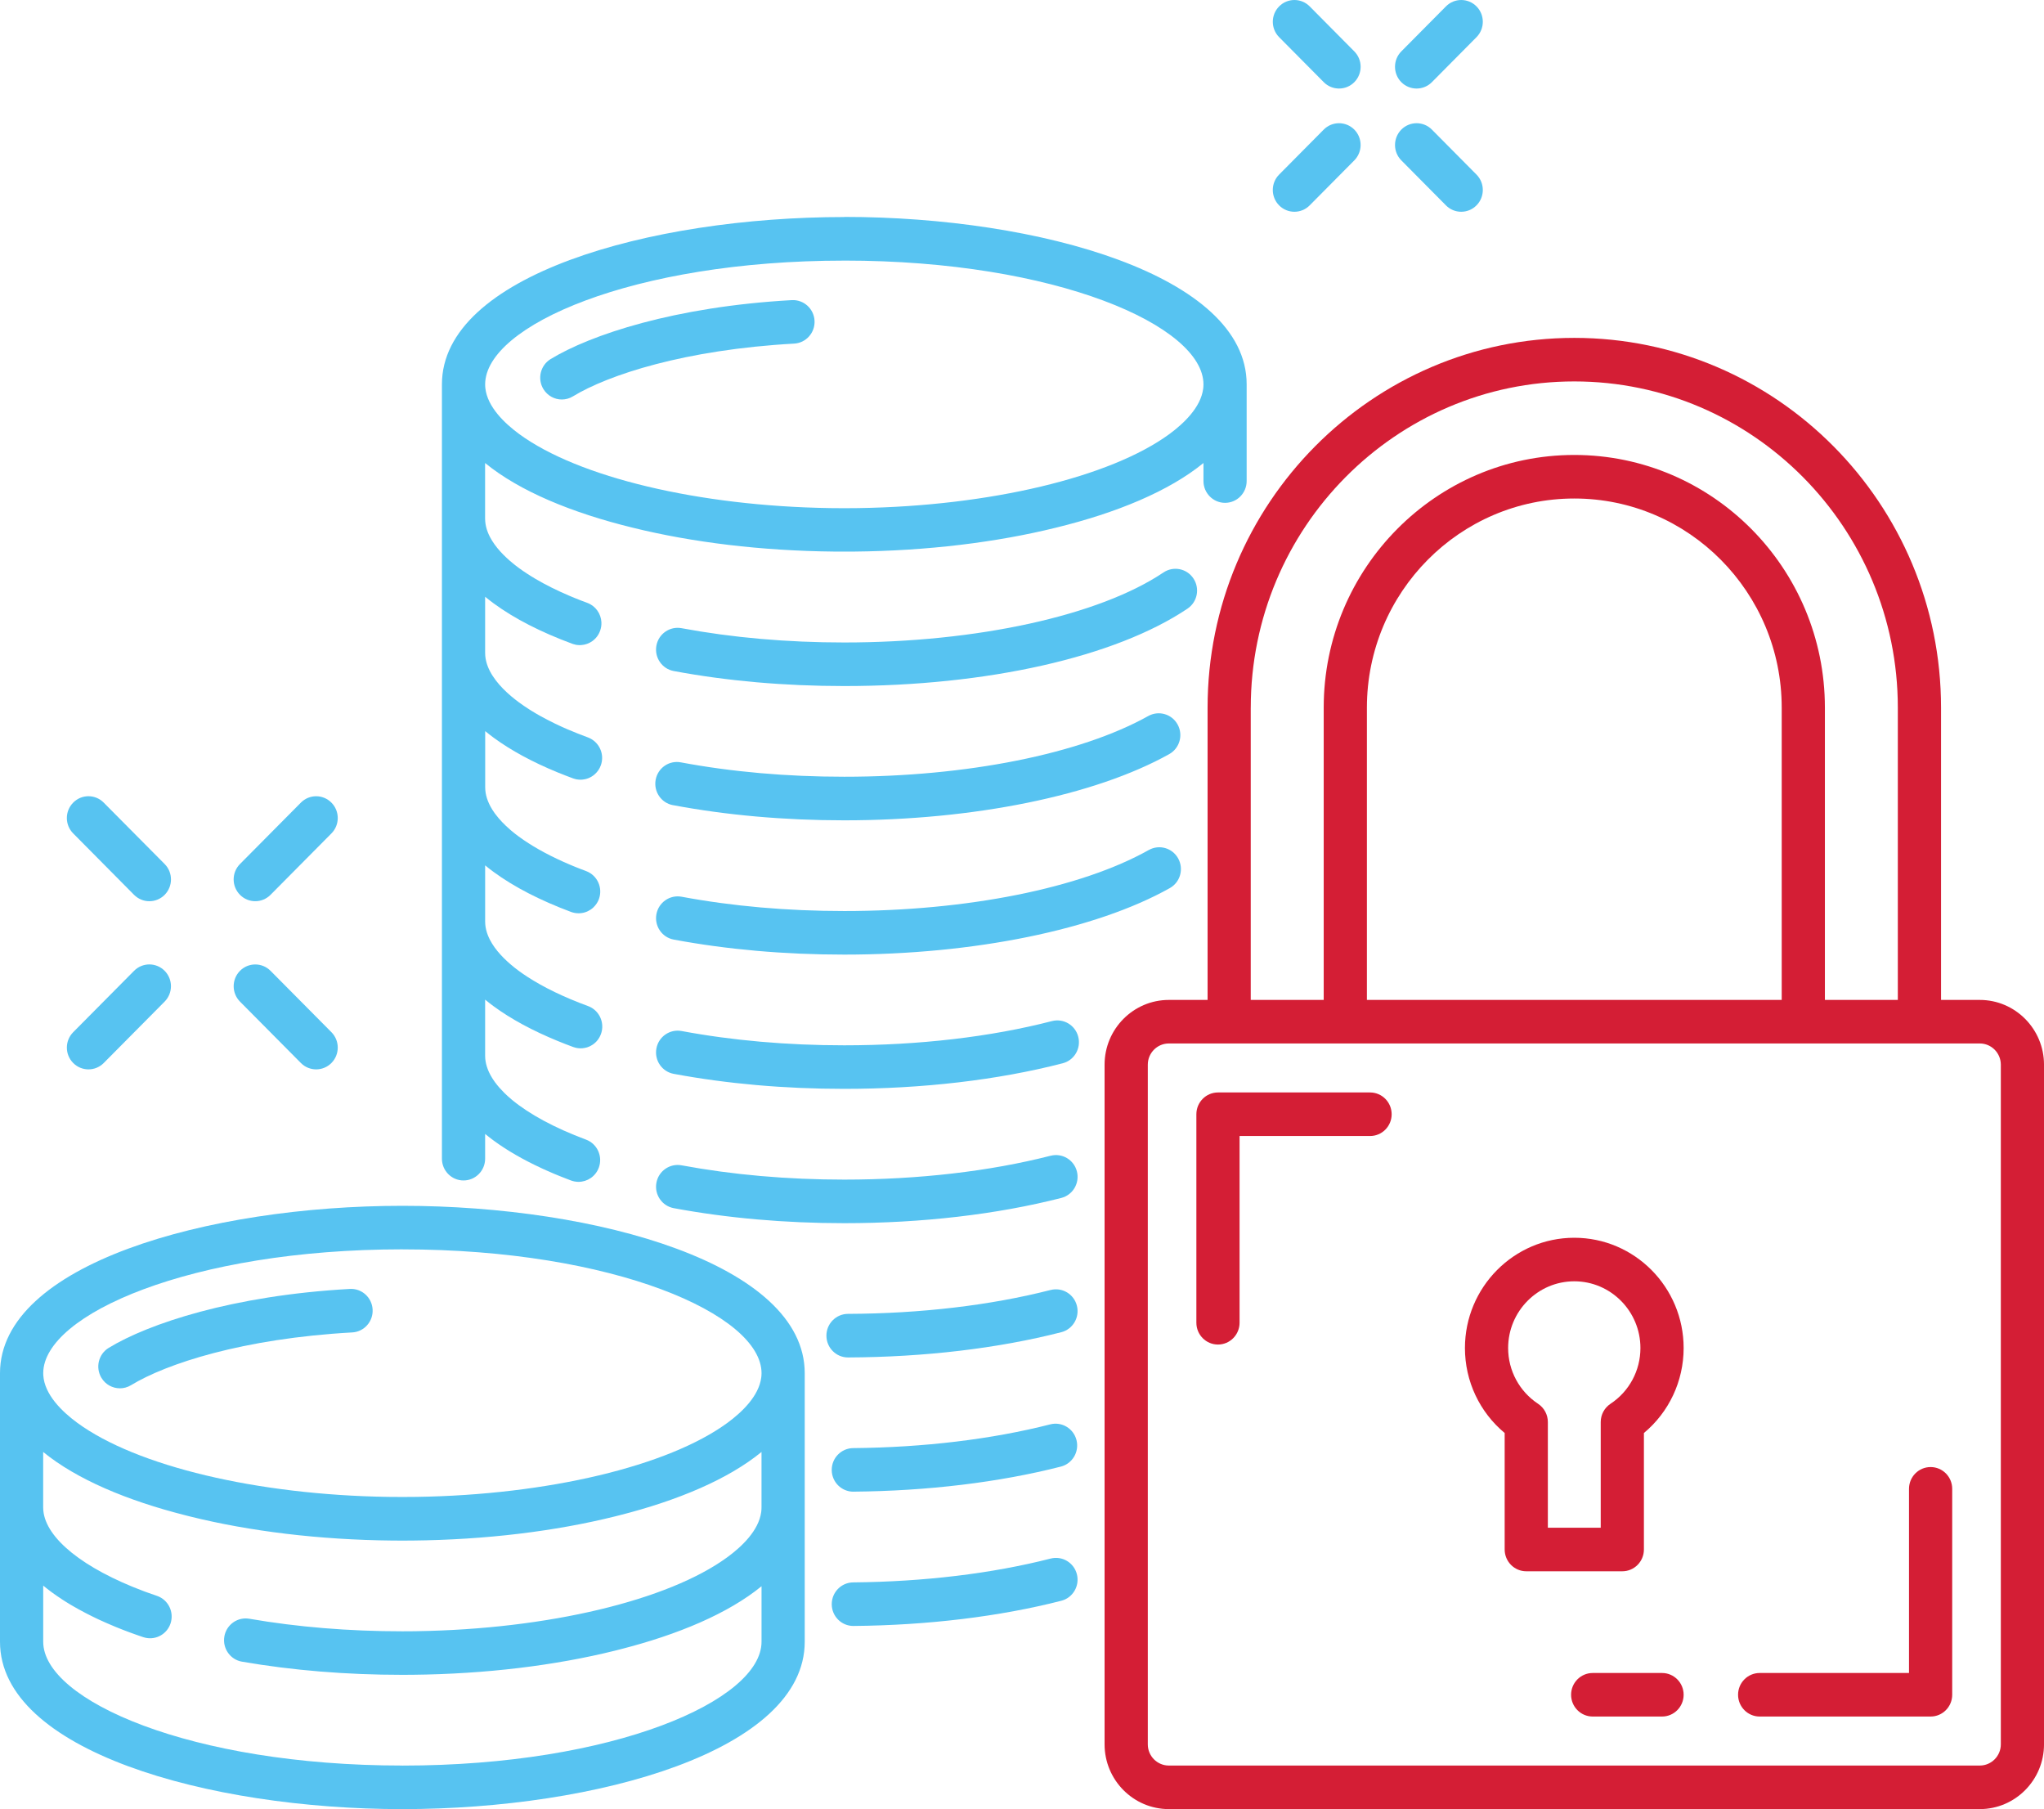
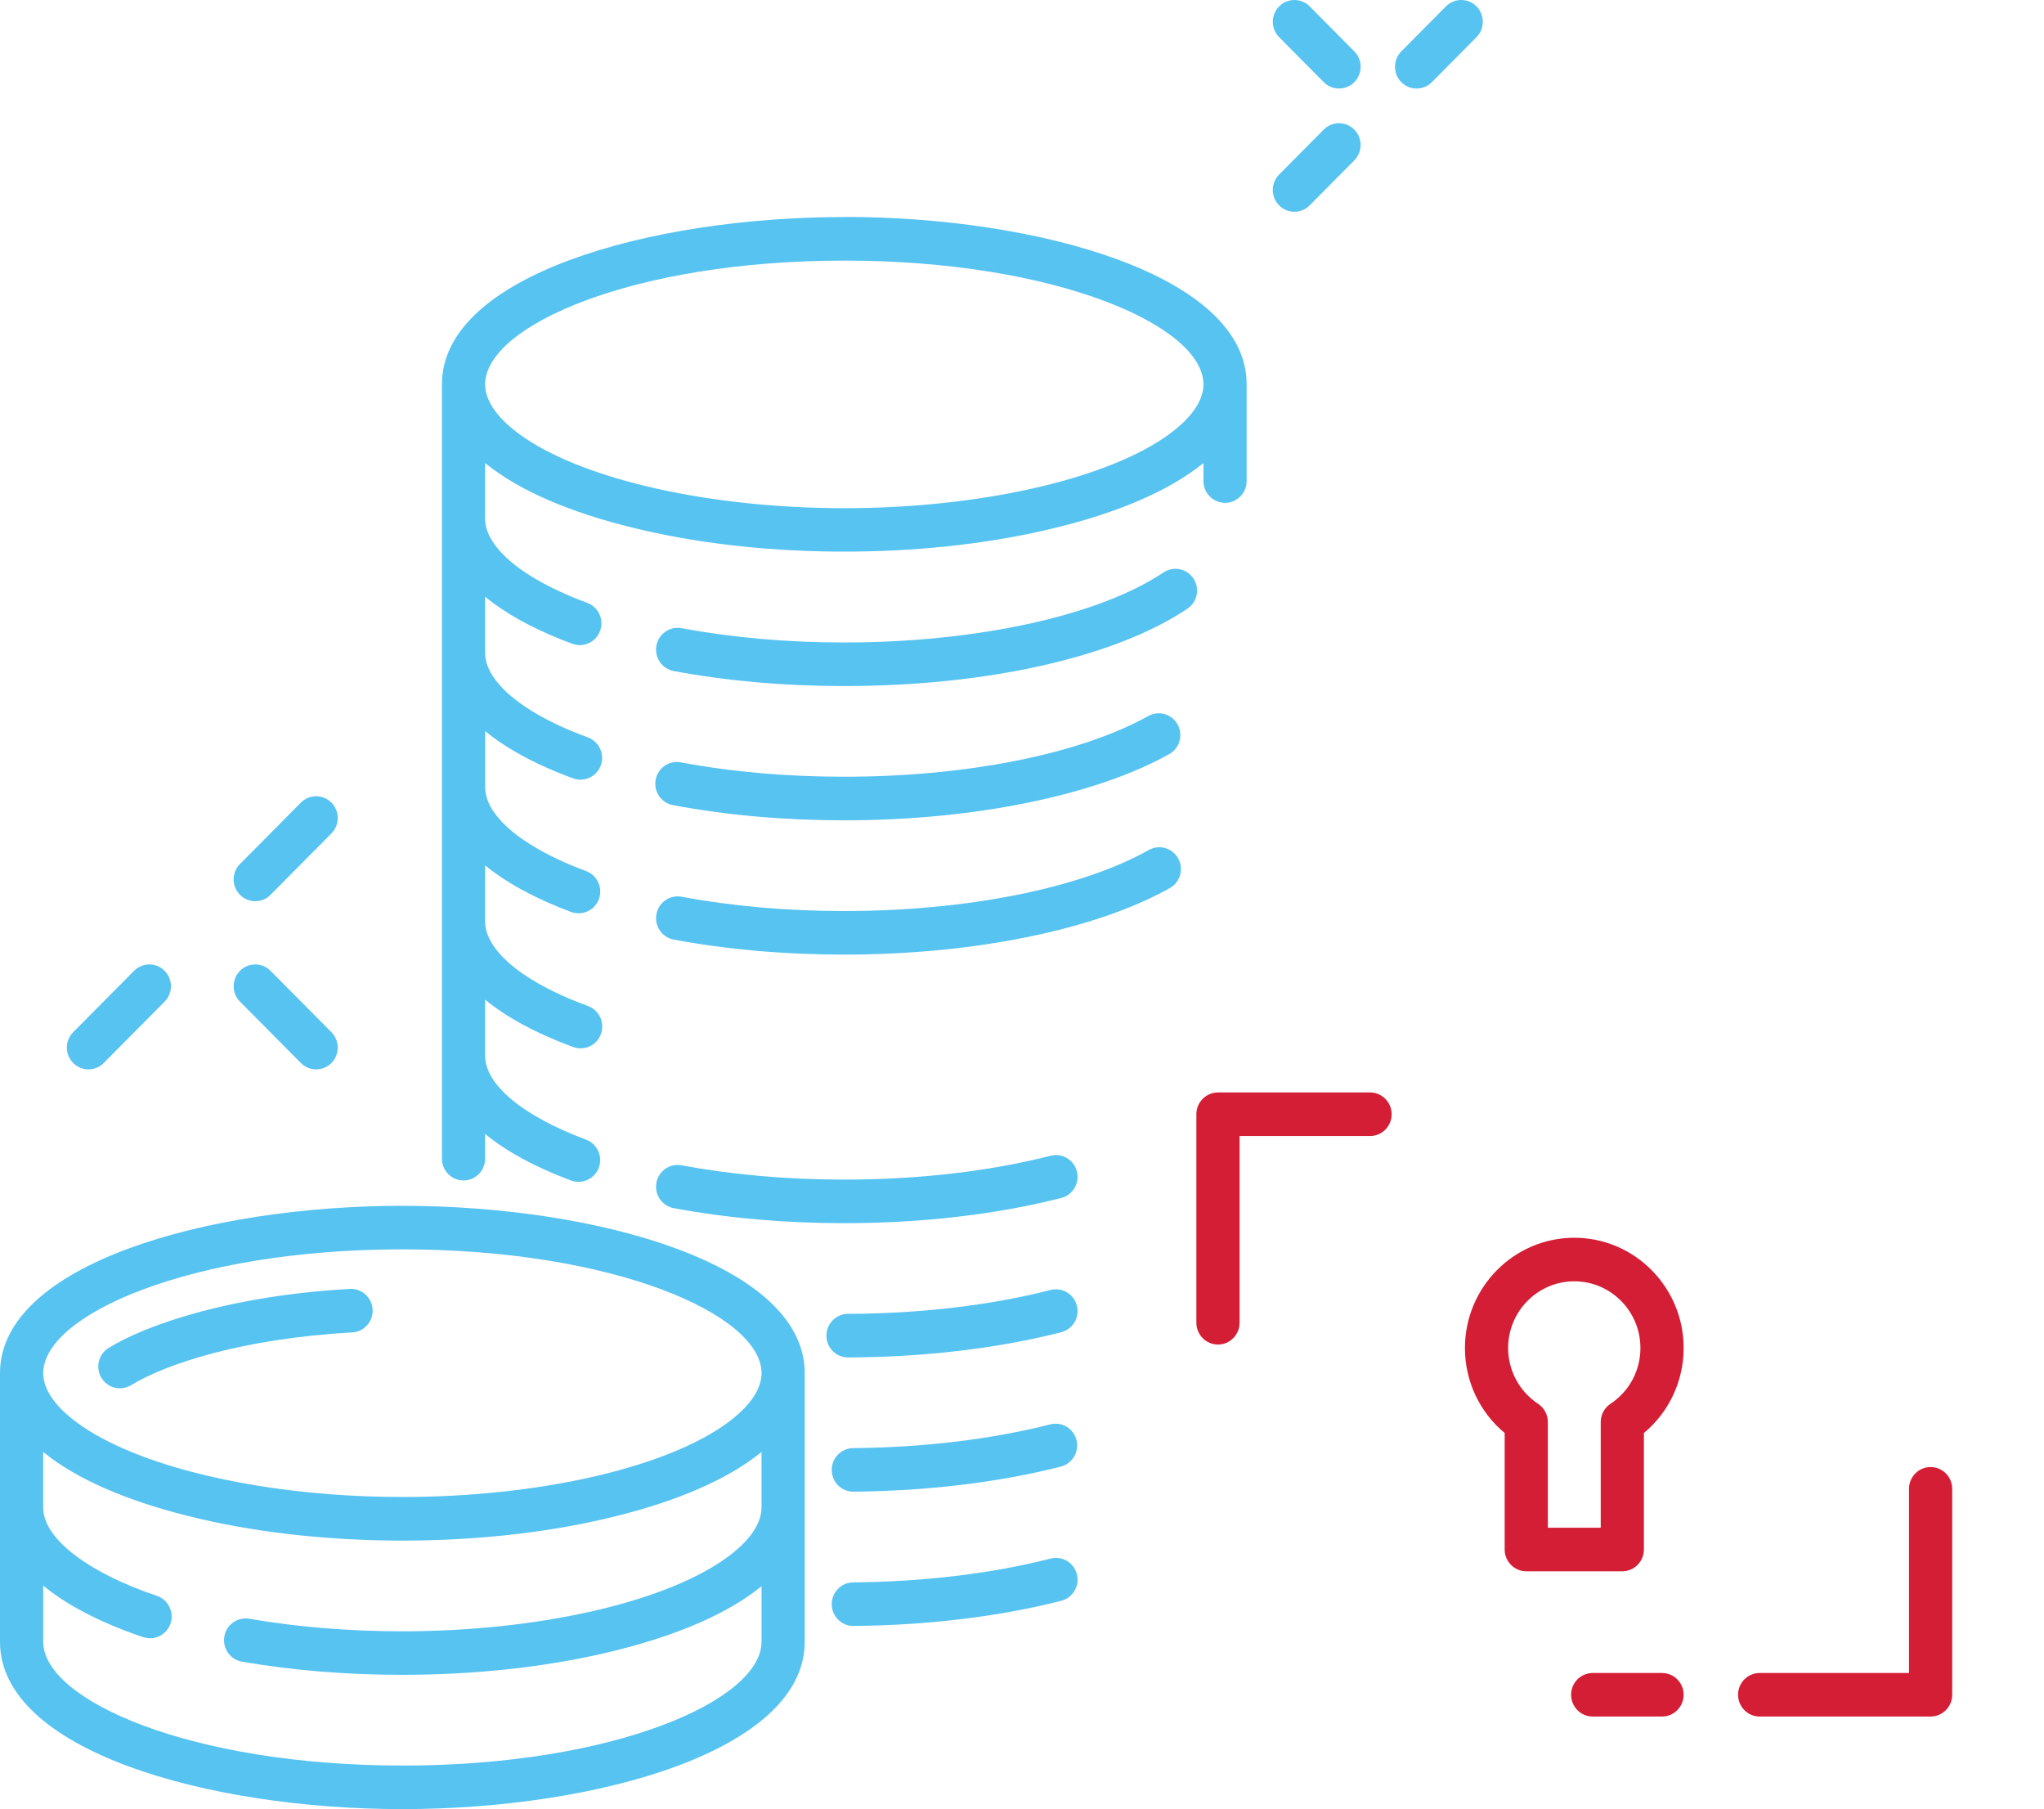
<svg xmlns="http://www.w3.org/2000/svg" width="165" height="146" viewBox="0 0 165 146" fill="none">
  <g clip-path="url(#clip0_2735_12692)">
    <path d="M68.155 17.516C52.407 17.516 35.674 22.25 35.674 31.022V93.509C35.674 94.479 36.455 95.267 37.417 95.267C38.38 95.267 39.162 94.479 39.162 93.509V91.513C39.378 91.69 39.605 91.867 39.848 92.046C40.928 92.839 42.209 93.579 43.67 94.257C43.7 94.272 43.731 94.286 43.762 94.301C43.897 94.363 44.034 94.424 44.173 94.486C44.307 94.546 44.443 94.604 44.581 94.663C44.636 94.687 44.69 94.71 44.745 94.734C44.88 94.791 45.018 94.847 45.155 94.902C45.169 94.907 45.181 94.913 45.194 94.918C45.49 95.037 45.79 95.156 46.098 95.271C46.196 95.307 46.296 95.333 46.395 95.351C46.395 95.351 46.398 95.351 46.399 95.351C46.417 95.355 46.434 95.356 46.453 95.359C46.535 95.371 46.619 95.379 46.701 95.379C46.701 95.379 46.701 95.379 46.702 95.379C46.702 95.379 46.702 95.379 46.703 95.379C47.412 95.379 48.08 94.939 48.339 94.231C48.674 93.322 48.211 92.31 47.309 91.972C44.759 91.022 42.722 89.915 41.322 88.753C41.251 88.694 41.182 88.634 41.114 88.573C41.076 88.54 41.036 88.505 40.998 88.471C40.97 88.445 40.942 88.42 40.915 88.394C40.849 88.332 40.781 88.269 40.716 88.205C40.715 88.203 40.712 88.201 40.711 88.2C40.445 87.936 40.192 87.654 39.971 87.355C39.965 87.346 39.959 87.337 39.952 87.329C39.904 87.262 39.858 87.195 39.812 87.127C39.795 87.101 39.778 87.075 39.761 87.048C39.741 87.017 39.72 86.984 39.702 86.952C39.67 86.899 39.638 86.845 39.609 86.791C39.596 86.768 39.583 86.744 39.571 86.721C39.54 86.664 39.512 86.607 39.485 86.549C39.481 86.54 39.476 86.531 39.472 86.523C39.444 86.461 39.417 86.398 39.392 86.336C39.386 86.322 39.382 86.309 39.377 86.294C39.351 86.227 39.326 86.159 39.305 86.092C39.305 86.088 39.303 86.085 39.302 86.082C39.282 86.018 39.264 85.954 39.248 85.889C39.245 85.877 39.242 85.866 39.239 85.853C39.223 85.785 39.21 85.719 39.199 85.65C39.199 85.645 39.197 85.639 39.196 85.634C39.186 85.574 39.18 85.513 39.174 85.452C39.173 85.436 39.172 85.42 39.17 85.404C39.165 85.339 39.162 85.273 39.162 85.207V80.674C39.378 80.854 39.605 81.031 39.848 81.208C41.25 82.239 42.988 83.178 45.024 84.012C45.03 84.014 45.036 84.017 45.042 84.019C45.23 84.096 45.42 84.172 45.613 84.247C45.63 84.253 45.646 84.261 45.663 84.267C45.865 84.345 46.067 84.421 46.275 84.498C46.298 84.507 46.322 84.512 46.345 84.519C46.373 84.528 46.401 84.538 46.43 84.545C46.463 84.554 46.496 84.56 46.529 84.568C46.547 84.571 46.566 84.576 46.586 84.579C46.624 84.585 46.66 84.59 46.698 84.594C46.712 84.595 46.725 84.596 46.738 84.597C46.777 84.601 46.818 84.602 46.857 84.602C46.862 84.602 46.868 84.602 46.874 84.602C46.88 84.602 46.888 84.602 46.894 84.602C46.929 84.602 46.966 84.601 47.002 84.599C47.01 84.599 47.019 84.596 47.029 84.596C47.143 84.586 47.256 84.564 47.365 84.532C47.381 84.527 47.396 84.523 47.412 84.518C47.441 84.508 47.471 84.498 47.5 84.486C47.517 84.48 47.533 84.472 47.55 84.465C47.579 84.453 47.607 84.441 47.635 84.428C47.65 84.42 47.663 84.413 47.678 84.404C47.726 84.379 47.773 84.352 47.818 84.323C47.838 84.31 47.856 84.298 47.875 84.285C47.897 84.271 47.917 84.254 47.938 84.238C47.958 84.224 47.978 84.207 47.996 84.191C48.016 84.175 48.034 84.159 48.053 84.142C48.073 84.122 48.094 84.102 48.114 84.081C48.129 84.066 48.145 84.052 48.159 84.035C48.191 83.999 48.223 83.962 48.253 83.924C48.264 83.909 48.275 83.893 48.286 83.877C48.306 83.85 48.325 83.821 48.342 83.793C48.353 83.776 48.364 83.758 48.374 83.74C48.391 83.71 48.409 83.679 48.425 83.647C48.433 83.631 48.442 83.615 48.449 83.597C48.471 83.549 48.493 83.5 48.512 83.448C48.573 83.277 48.608 83.102 48.615 82.929C48.651 82.18 48.205 81.463 47.471 81.194C45.524 80.48 43.87 79.676 42.562 78.824C42.559 78.822 42.555 78.819 42.551 78.817C42.457 78.755 42.366 78.693 42.275 78.631C42.257 78.619 42.238 78.606 42.22 78.594C42.146 78.543 42.076 78.493 42.005 78.442C41.976 78.421 41.945 78.398 41.914 78.377C41.836 78.32 41.76 78.262 41.683 78.204C41.647 78.176 41.608 78.147 41.572 78.118C41.541 78.094 41.511 78.069 41.482 78.046C40.748 77.456 39.996 76.706 39.556 75.857C39.547 75.839 39.539 75.822 39.53 75.805C39.503 75.75 39.476 75.695 39.452 75.64C39.435 75.604 39.419 75.567 39.405 75.531C39.394 75.503 39.383 75.475 39.372 75.447C39.351 75.394 39.331 75.339 39.314 75.286C39.308 75.269 39.303 75.25 39.298 75.233C39.281 75.178 39.266 75.124 39.253 75.07C39.248 75.051 39.243 75.032 39.239 75.014C39.224 74.948 39.211 74.884 39.2 74.82C39.2 74.812 39.199 74.806 39.197 74.799C39.188 74.739 39.181 74.678 39.175 74.619C39.174 74.602 39.173 74.584 39.172 74.568C39.167 74.501 39.163 74.436 39.163 74.37V69.837C39.379 70.017 39.607 70.194 39.849 70.371C41.491 71.576 43.595 72.662 46.102 73.598C46.196 73.633 46.292 73.657 46.388 73.675C46.394 73.676 46.401 73.677 46.407 73.679C46.446 73.685 46.484 73.69 46.52 73.693C46.538 73.696 46.556 73.697 46.573 73.698C46.606 73.701 46.639 73.702 46.673 73.703C46.684 73.703 46.695 73.704 46.706 73.704C46.717 73.704 46.729 73.704 46.74 73.703C46.767 73.703 46.793 73.702 46.82 73.701C46.844 73.7 46.87 73.696 46.895 73.693C46.929 73.69 46.964 73.685 46.998 73.68C47.032 73.674 47.068 73.667 47.102 73.66C47.129 73.654 47.155 73.645 47.182 73.638C47.203 73.632 47.224 73.625 47.245 73.619C47.272 73.611 47.299 73.601 47.326 73.591C47.344 73.583 47.363 73.576 47.38 73.568C47.408 73.556 47.436 73.545 47.463 73.531C47.473 73.526 47.483 73.52 47.494 73.515C47.558 73.483 47.619 73.447 47.678 73.407C47.684 73.404 47.69 73.4 47.697 73.396C47.726 73.375 47.755 73.354 47.784 73.331C47.792 73.323 47.801 73.317 47.811 73.31C47.84 73.286 47.867 73.261 47.895 73.236C47.9 73.232 47.904 73.227 47.909 73.223C48.001 73.135 48.086 73.035 48.158 72.926C48.183 72.889 48.205 72.852 48.227 72.812C48.228 72.81 48.229 72.807 48.231 72.806C48.274 72.728 48.314 72.647 48.346 72.559C48.68 71.647 48.218 70.637 47.316 70.3C47.191 70.253 47.068 70.206 46.945 70.159C46.931 70.154 46.917 70.148 46.902 70.143C46.819 70.111 46.736 70.077 46.653 70.045C46.586 70.018 46.518 69.992 46.45 69.965C46.39 69.94 46.331 69.916 46.272 69.892C46.178 69.853 46.085 69.814 45.992 69.774C45.956 69.758 45.919 69.743 45.882 69.727C45.758 69.674 45.635 69.621 45.514 69.566C45.506 69.562 45.499 69.56 45.49 69.556C44.068 68.919 42.856 68.231 41.885 67.517C41.881 67.514 41.876 67.511 41.872 67.508C41.789 67.446 41.709 67.386 41.629 67.324C41.607 67.306 41.586 67.29 41.564 67.273C41.505 67.226 41.448 67.18 41.391 67.133C41.337 67.09 41.284 67.044 41.23 67C41.209 66.981 41.189 66.964 41.168 66.945C40.74 66.575 40.324 66.153 39.982 65.693C39.963 65.668 39.945 65.642 39.927 65.616C39.892 65.568 39.859 65.521 39.827 65.471C39.803 65.434 39.778 65.396 39.754 65.359C39.739 65.335 39.723 65.312 39.709 65.287C39.674 65.228 39.639 65.169 39.607 65.11C39.598 65.093 39.589 65.075 39.579 65.058C39.508 64.924 39.445 64.789 39.392 64.656C39.389 64.646 39.385 64.636 39.38 64.626C39.353 64.557 39.329 64.486 39.307 64.417C39.286 64.349 39.266 64.281 39.25 64.213C39.248 64.203 39.245 64.193 39.243 64.183C39.227 64.114 39.213 64.046 39.202 63.978C39.202 63.973 39.202 63.969 39.201 63.964C39.191 63.902 39.184 63.841 39.179 63.78C39.178 63.764 39.176 63.747 39.175 63.731C39.17 63.666 39.167 63.599 39.167 63.533V59.004C39.383 59.181 39.611 59.358 39.853 59.537C41.254 60.565 42.988 61.504 45.019 62.337C45.02 62.337 45.021 62.337 45.023 62.338C45.217 62.417 45.413 62.496 45.613 62.573C45.624 62.577 45.634 62.582 45.645 62.585C45.849 62.664 46.054 62.742 46.263 62.819C46.296 62.832 46.33 62.84 46.363 62.85C46.38 62.855 46.398 62.861 46.415 62.866C46.453 62.876 46.491 62.884 46.529 62.891C46.542 62.894 46.556 62.897 46.569 62.9C46.609 62.906 46.648 62.911 46.689 62.914C46.701 62.914 46.712 62.917 46.724 62.918C46.765 62.922 46.804 62.923 46.843 62.923C46.849 62.923 46.854 62.923 46.861 62.923C46.868 62.923 46.874 62.923 46.881 62.923C46.917 62.923 46.953 62.922 46.987 62.919C46.999 62.919 47.01 62.917 47.023 62.916C47.088 62.91 47.151 62.9 47.215 62.886C47.23 62.884 47.243 62.881 47.258 62.877C47.284 62.871 47.31 62.864 47.336 62.856C47.36 62.849 47.383 62.843 47.407 62.834C47.429 62.827 47.451 62.819 47.473 62.811C47.503 62.799 47.531 62.787 47.56 62.775C47.576 62.767 47.593 62.761 47.609 62.752C47.703 62.708 47.792 62.655 47.877 62.593C47.883 62.588 47.891 62.583 47.897 62.578C47.935 62.55 47.971 62.52 48.008 62.488C48.013 62.484 48.017 62.48 48.022 62.476C48.231 62.29 48.399 62.05 48.501 61.766C48.766 61.03 48.514 60.233 47.931 59.777C47.791 59.667 47.633 59.577 47.457 59.511C46.902 59.308 46.373 59.097 45.866 58.88C45.839 58.869 45.812 58.857 45.785 58.846C45.692 58.805 45.598 58.764 45.506 58.723C45.441 58.694 45.377 58.665 45.314 58.636C45.254 58.609 45.193 58.582 45.133 58.553C45.019 58.5 44.906 58.447 44.794 58.393C44.782 58.386 44.77 58.382 44.758 58.375C44.357 58.181 43.975 57.982 43.613 57.78C43.59 57.766 43.567 57.753 43.542 57.74C43.455 57.691 43.369 57.641 43.284 57.592C43.238 57.565 43.192 57.538 43.147 57.51C43.09 57.477 43.035 57.443 42.98 57.409C42.913 57.368 42.848 57.328 42.783 57.288C42.758 57.271 42.732 57.254 42.705 57.238C42.424 57.059 42.156 56.875 41.903 56.69C41.049 56.062 40.083 55.191 39.556 54.178C39.547 54.161 39.54 54.145 39.531 54.129C39.503 54.074 39.477 54.018 39.452 53.962C39.435 53.925 39.419 53.889 39.404 53.852C39.392 53.825 39.382 53.798 39.372 53.769C39.35 53.712 39.329 53.655 39.31 53.597C39.305 53.584 39.302 53.569 39.298 53.555C39.281 53.499 39.265 53.444 39.251 53.388C39.246 53.371 39.243 53.353 39.238 53.335C39.223 53.269 39.21 53.204 39.199 53.138C39.199 53.132 39.197 53.124 39.196 53.118C39.186 53.058 39.18 52.998 39.174 52.938C39.173 52.92 39.172 52.904 39.17 52.887C39.165 52.82 39.162 52.754 39.162 52.689V48.16C39.378 48.336 39.606 48.516 39.848 48.693C41.515 49.918 43.656 51.016 46.21 51.959C46.288 51.987 46.367 52.008 46.446 52.026C46.475 52.032 46.505 52.038 46.534 52.043C46.55 52.045 46.566 52.048 46.582 52.049C46.625 52.055 46.668 52.059 46.711 52.061C46.719 52.061 46.729 52.061 46.738 52.061C46.761 52.061 46.784 52.065 46.808 52.065C46.836 52.065 46.864 52.063 46.894 52.061C47.063 52.053 47.228 52.019 47.385 51.964C47.385 51.964 47.387 51.964 47.388 51.962C47.544 51.907 47.693 51.829 47.827 51.731C47.829 51.728 47.832 51.727 47.834 51.725C47.875 51.695 47.914 51.663 47.952 51.63C47.957 51.626 47.962 51.621 47.967 51.617C48.048 51.544 48.123 51.464 48.19 51.375C48.193 51.371 48.195 51.367 48.199 51.363C48.227 51.325 48.254 51.285 48.28 51.243C48.287 51.232 48.293 51.22 48.301 51.209C48.321 51.173 48.342 51.136 48.361 51.097C48.367 51.085 48.373 51.073 48.379 51.06C48.403 51.011 48.425 50.96 48.443 50.907C48.526 50.679 48.56 50.445 48.549 50.218C48.515 49.533 48.084 48.903 47.407 48.653C47.252 48.596 47.099 48.538 46.948 48.48C46.918 48.469 46.89 48.458 46.862 48.447C46.736 48.398 46.612 48.349 46.49 48.299C46.465 48.289 46.441 48.279 46.416 48.27C46.286 48.216 46.157 48.163 46.031 48.11C46.017 48.104 46.004 48.099 45.99 48.093C44.961 47.656 44.033 47.193 43.218 46.712C43.209 46.707 43.201 46.702 43.193 46.697C43.093 46.637 42.993 46.577 42.895 46.516C42.874 46.504 42.855 46.491 42.834 46.478C42.749 46.424 42.667 46.373 42.586 46.319C42.557 46.301 42.531 46.283 42.502 46.265C42.427 46.215 42.355 46.167 42.282 46.117C42.253 46.098 42.222 46.077 42.193 46.057C42.108 45.999 42.026 45.939 41.945 45.88C41.931 45.87 41.918 45.861 41.904 45.852C41.818 45.788 41.734 45.725 41.651 45.661C41.624 45.64 41.596 45.618 41.569 45.596C41.518 45.556 41.467 45.515 41.417 45.475C40.706 44.896 39.988 44.168 39.558 43.347C39.544 43.317 39.528 43.287 39.514 43.259C39.494 43.219 39.475 43.178 39.456 43.139C39.435 43.093 39.416 43.047 39.397 43.001C39.388 42.978 39.379 42.954 39.369 42.931C39.346 42.869 39.324 42.808 39.304 42.746C39.3 42.737 39.298 42.727 39.295 42.717C39.277 42.659 39.262 42.602 39.248 42.544C39.244 42.528 39.239 42.511 39.235 42.494C39.221 42.428 39.207 42.363 39.196 42.297C39.196 42.291 39.195 42.284 39.194 42.278C39.184 42.217 39.178 42.157 39.172 42.098C39.17 42.081 39.169 42.065 39.168 42.047C39.163 41.982 39.159 41.915 39.159 41.849V37.367C41.936 39.638 46.164 41.389 51.084 42.589C55.885 43.775 61.48 44.457 67.348 44.514C67.386 44.514 67.424 44.514 67.462 44.514C67.692 44.516 67.923 44.517 68.153 44.517C68.384 44.517 68.614 44.516 68.844 44.514C68.883 44.514 68.921 44.514 68.959 44.514C74.836 44.457 80.438 43.772 85.244 42.584C90.155 41.384 94.375 39.634 97.149 37.366V38.822C97.149 39.792 97.93 40.581 98.892 40.581C99.855 40.581 100.635 39.792 100.635 38.822V31.012C100.635 22.241 83.9 17.506 68.155 17.506V17.516ZM68.155 21.03C85.241 21.03 97.149 26.296 97.149 31.022C97.149 31.085 97.145 31.15 97.141 31.213C97.14 31.238 97.138 31.261 97.135 31.286C97.132 31.32 97.128 31.355 97.123 31.39C96.924 32.876 95.564 34.172 94.41 35.021C89.627 38.53 79.87 40.843 69.323 41.004C69.253 41.004 69.182 41.007 69.112 41.007C69.013 41.008 68.913 41.009 68.814 41.009C68.594 41.01 68.376 41.013 68.155 41.013C67.934 41.013 67.714 41.011 67.495 41.009C67.396 41.009 67.296 41.008 67.197 41.007C67.126 41.007 67.056 41.004 66.986 41.004C56.439 40.844 46.684 38.53 41.902 35.021C40.731 34.159 39.348 32.84 39.18 31.327C39.175 31.278 39.17 31.23 39.168 31.182C39.168 31.169 39.168 31.158 39.167 31.146C39.164 31.105 39.163 31.063 39.163 31.022C39.163 31.017 39.163 31.012 39.163 31.007C39.189 26.285 51.089 21.032 68.157 21.032L68.155 21.03Z" fill="#57C3F1" />
-     <path d="M45.353 32.241C45.66 32.241 45.972 32.158 46.253 31.986C49.103 30.25 55.29 28.219 64.107 27.73C65.068 27.677 65.805 26.848 65.753 25.88C65.699 24.91 64.879 24.171 63.917 24.221C54.457 24.747 47.66 27.022 44.449 28.978C43.626 29.481 43.362 30.562 43.86 31.392C44.188 31.937 44.764 32.241 45.354 32.241H45.353Z" fill="#57C3F1" />
    <path d="M93.922 46.198C88.733 49.683 78.859 51.85 68.153 51.85C63.542 51.85 59.123 51.462 55.02 50.697C54.071 50.52 53.162 51.151 52.987 52.105C52.812 53.061 53.438 53.977 54.384 54.154C58.697 54.959 63.329 55.366 68.153 55.366C79.683 55.366 90.037 53.032 95.856 49.122C96.659 48.585 96.874 47.494 96.34 46.686C95.807 45.879 94.724 45.66 93.921 46.199L93.922 46.198Z" fill="#57C3F1" />
    <path d="M54.322 64.977C58.652 65.79 63.306 66.203 68.155 66.203C78.589 66.203 88.394 64.206 94.384 60.86C95.226 60.39 95.531 59.319 95.063 58.471C94.596 57.621 93.537 57.315 92.692 57.785C87.197 60.854 78.025 62.685 68.155 62.685C63.521 62.685 59.081 62.296 54.961 61.525C54.012 61.345 53.103 61.975 52.928 62.929C52.751 63.883 53.377 64.804 54.322 64.979V64.977Z" fill="#57C3F1" />
    <path d="M92.736 68.597C87.245 71.684 78.057 73.523 68.155 73.523C63.545 73.523 59.125 73.135 55.021 72.369C54.072 72.195 53.163 72.826 52.988 73.78C52.813 74.734 53.44 75.653 54.385 75.827C58.699 76.632 63.331 77.039 68.155 77.039C78.623 77.039 88.448 75.031 94.434 71.671C95.275 71.199 95.577 70.128 95.107 69.279C94.639 68.43 93.576 68.126 92.735 68.599L92.736 68.597Z" fill="#57C3F1" />
-     <path d="M84.92 82.404C79.973 83.684 74.175 84.36 68.153 84.36C63.542 84.36 59.124 83.972 55.018 83.206C54.071 83.032 53.162 83.663 52.987 84.616C52.811 85.57 53.438 86.488 54.384 86.663C58.698 87.467 63.33 87.874 68.153 87.874C74.464 87.874 80.56 87.162 85.787 85.809C86.719 85.569 87.282 84.612 87.041 83.672C86.803 82.731 85.852 82.164 84.918 82.406L84.92 82.404Z" fill="#57C3F1" />
    <path d="M84.813 93.27C79.89 94.531 74.131 95.198 68.155 95.198C63.545 95.198 59.125 94.808 55.02 94.045C54.072 93.87 53.163 94.499 52.988 95.453C52.813 96.409 53.44 97.325 54.385 97.502C58.699 98.304 63.331 98.714 68.155 98.714C74.416 98.714 80.474 98.008 85.672 96.678C86.607 96.438 87.17 95.481 86.933 94.541C86.696 93.6 85.747 93.034 84.814 93.272L84.813 93.27Z" fill="#57C3F1" />
    <path d="M84.813 104.104C79.975 105.343 74.316 106.013 68.449 106.033C67.487 106.039 66.708 106.826 66.712 107.797C66.715 108.767 67.495 109.551 68.455 109.551H68.46C74.609 109.526 80.56 108.823 85.671 107.513C86.605 107.275 87.169 106.318 86.932 105.378C86.695 104.437 85.746 103.868 84.813 104.106V104.104Z" fill="#57C3F1" />
    <path d="M68.885 120.381H68.901C74.876 120.329 80.663 119.629 85.638 118.359C86.571 118.119 87.136 117.165 86.9 116.222C86.663 115.282 85.714 114.712 84.781 114.95C80.072 116.153 74.57 116.816 68.869 116.867C67.907 116.876 67.133 117.669 67.141 118.64C67.149 119.606 67.927 120.383 68.884 120.383L68.885 120.381Z" fill="#57C3F1" />
    <path d="M84.813 125.78C80.097 126.988 74.584 127.652 68.87 127.704C67.908 127.713 67.134 128.506 67.142 129.478C67.15 130.443 67.929 131.22 68.885 131.22H68.9C74.89 131.167 80.689 130.463 85.671 129.187C86.605 128.949 87.169 127.993 86.932 127.05C86.695 126.109 85.746 125.542 84.813 125.781V125.78Z" fill="#57C3F1" />
    <path d="M9.68 112.042C9.987 112.042 10.299 111.959 10.581 111.787C13.431 110.051 19.615 108.021 28.434 107.531C29.395 107.479 30.132 106.649 30.079 105.681C30.027 104.711 29.204 103.966 28.243 104.021C18.784 104.546 11.985 106.822 8.775 108.777C7.952 109.281 7.688 110.359 8.185 111.192C8.513 111.74 9.089 112.041 9.679 112.041L9.68 112.042Z" fill="#57C3F1" />
    <path d="M32.481 97.313C16.739 97.313 0.009 102.045 0 110.816C0 110.817 0 110.818 0 110.819V132.495C0 141.269 16.736 146.001 32.481 146.001C48.226 146.001 64.961 141.27 64.961 132.495V110.819C64.961 110.819 64.961 110.817 64.961 110.816C64.953 102.045 48.223 97.313 32.481 97.313ZM32.481 100.828C49.566 100.828 61.474 106.094 61.475 110.821C61.475 110.823 61.475 110.826 61.475 110.828C61.475 110.887 61.471 110.948 61.467 111.007C61.465 111.035 61.464 111.063 61.46 111.09C61.458 111.119 61.454 111.147 61.45 111.176C61.256 112.668 59.894 113.966 58.735 114.817C53.953 118.329 44.195 120.643 33.649 120.803C33.58 120.803 33.508 120.805 33.438 120.805C33.339 120.806 33.239 120.807 33.14 120.807C32.92 120.809 32.702 120.811 32.481 120.811C32.26 120.811 32.04 120.81 31.821 120.807C31.722 120.807 31.622 120.806 31.523 120.805C31.452 120.805 31.382 120.803 31.312 120.803C20.765 120.643 11.01 118.329 6.228 114.817C5.019 113.928 3.584 112.551 3.494 110.974C3.494 110.97 3.494 110.967 3.494 110.963C3.492 110.915 3.49 110.866 3.49 110.818C3.49 110.813 3.49 110.808 3.49 110.802C3.521 106.081 15.42 100.826 32.484 100.826L32.481 100.828ZM32.481 142.485C15.395 142.485 3.488 137.22 3.488 132.493V127.964C3.528 127.998 3.573 128.031 3.613 128.064C3.679 128.118 3.747 128.172 3.816 128.225C3.932 128.316 4.051 128.406 4.173 128.497C4.305 128.595 4.442 128.691 4.58 128.787C4.637 128.827 4.696 128.865 4.754 128.903C4.831 128.955 4.909 129.009 4.989 129.061C5.064 129.109 5.139 129.158 5.215 129.207C5.279 129.247 5.344 129.287 5.409 129.328C5.495 129.381 5.582 129.434 5.671 129.488C5.721 129.517 5.773 129.547 5.823 129.577C6.164 129.777 6.52 129.974 6.89 130.166C6.935 130.189 6.981 130.213 7.026 130.236C7.136 130.293 7.249 130.35 7.362 130.406C7.418 130.433 7.472 130.46 7.527 130.487C7.64 130.543 7.754 130.598 7.869 130.652C7.923 130.677 7.977 130.703 8.031 130.728C8.428 130.911 8.839 131.09 9.263 131.266C9.318 131.289 9.373 131.312 9.43 131.335C9.551 131.385 9.674 131.433 9.797 131.481C9.867 131.508 9.937 131.536 10.007 131.563C10.13 131.61 10.255 131.658 10.38 131.705C10.449 131.731 10.518 131.756 10.586 131.781C10.719 131.829 10.853 131.878 10.988 131.925C11.02 131.937 11.053 131.948 11.085 131.959C11.241 132.013 11.396 132.069 11.556 132.122C11.626 132.146 11.697 132.163 11.767 132.178C12.618 132.354 13.484 131.867 13.767 131.017C14.073 130.096 13.582 129.1 12.668 128.791C12.391 128.697 12.121 128.601 11.856 128.505C11.788 128.48 11.718 128.455 11.651 128.431C11.625 128.421 11.6 128.411 11.575 128.402C6.735 126.583 3.709 124.159 3.498 121.91C3.498 121.899 3.495 121.887 3.495 121.875C3.489 121.804 3.485 121.732 3.485 121.661V117.178C6.183 119.383 10.25 121.098 14.988 122.295C15.049 122.311 15.11 122.326 15.172 122.342C15.226 122.356 15.28 122.369 15.334 122.383C20.152 123.58 25.775 124.269 31.675 124.327C31.712 124.327 31.749 124.327 31.786 124.327C32.017 124.329 32.246 124.331 32.478 124.331C32.71 124.331 32.94 124.329 33.171 124.327C33.208 124.327 33.244 124.327 33.281 124.327C39.184 124.27 44.81 123.58 49.631 122.382C49.678 122.37 49.723 122.358 49.77 122.347C49.843 122.328 49.914 122.311 49.985 122.293C54.716 121.096 58.779 119.382 61.472 117.178V121.663C61.472 121.726 61.469 121.79 61.465 121.853C61.464 121.877 61.461 121.901 61.459 121.925C61.455 121.961 61.452 121.996 61.447 122.031C61.246 123.516 59.889 124.81 58.733 125.657C53.952 129.169 44.196 131.48 33.652 131.641C33.58 131.641 33.507 131.643 33.435 131.645C33.336 131.645 33.238 131.647 33.14 131.647C32.92 131.648 32.7 131.651 32.478 131.651C28.167 131.651 24.011 131.31 20.125 130.638C20.066 130.629 20.006 130.621 19.947 130.617C19.888 130.614 19.829 130.612 19.772 130.614C18.96 130.641 18.253 131.236 18.111 132.073C17.949 133.029 18.586 133.94 19.535 134.102C23.616 134.808 27.97 135.164 32.478 135.164C32.709 135.164 32.94 135.163 33.169 135.16C33.208 135.16 33.244 135.16 33.282 135.16C39.197 135.102 44.834 134.41 49.662 133.209C49.677 133.205 49.69 133.201 49.705 133.198C49.817 133.17 49.927 133.142 50.038 133.113C54.747 131.918 58.789 130.209 61.474 128.014V132.496C61.474 137.222 49.566 142.488 32.48 142.488L32.481 142.485Z" fill="#57C3F1" />
    <path d="M20.605 72.73C20.159 72.73 19.713 72.558 19.373 72.215C18.691 71.529 18.691 70.414 19.373 69.729L24.287 64.776C24.968 64.087 26.073 64.087 26.754 64.776C27.435 65.462 27.435 66.574 26.754 67.26L21.839 72.215C21.498 72.558 21.052 72.73 20.605 72.73Z" fill="#57C3F1" />
-     <path d="M12.057 72.732C11.611 72.732 11.166 72.56 10.823 72.217L5.908 67.258C5.226 66.573 5.226 65.462 5.908 64.775C6.588 64.085 7.693 64.085 8.373 64.775L13.291 69.73C13.972 70.415 13.972 71.531 13.291 72.216C12.951 72.559 12.505 72.731 12.058 72.731L12.057 72.732Z" fill="#57C3F1" />
    <path d="M7.141 86.302C6.695 86.302 6.249 86.13 5.909 85.787C5.227 85.101 5.227 83.99 5.909 83.301L10.823 78.348C11.505 77.659 12.608 77.659 13.29 78.348C13.97 79.034 13.97 80.145 13.29 80.832L8.374 85.787C8.034 86.13 7.588 86.302 7.143 86.302H7.141Z" fill="#57C3F1" />
    <path d="M25.52 86.302C25.074 86.302 24.628 86.13 24.288 85.787L19.374 80.834C18.693 80.149 18.693 79.034 19.374 78.348C20.054 77.663 21.159 77.663 21.839 78.348L26.754 83.301C27.435 83.989 27.435 85.101 26.754 85.787C26.413 86.13 25.968 86.302 25.521 86.302H25.52Z" fill="#57C3F1" />
    <path d="M114.353 7.145C113.908 7.145 113.46 6.975 113.121 6.632C112.441 5.946 112.441 4.831 113.121 4.146L116.723 0.515C117.403 -0.171 118.508 -0.171 119.188 0.515C119.869 1.2 119.869 2.315 119.188 3.001L115.587 6.632C115.247 6.975 114.8 7.145 114.355 7.145H114.353Z" fill="#57C3F1" />
    <path d="M108.092 7.145C107.645 7.145 107.2 6.975 106.86 6.632L103.258 3.001C102.576 2.315 102.576 1.2 103.258 0.515C103.938 -0.171 105.043 -0.171 105.723 0.515L109.326 4.148C110.006 4.834 110.006 5.945 109.326 6.632C108.985 6.975 108.539 7.145 108.092 7.145Z" fill="#57C3F1" />
    <path d="M104.489 17.09C104.043 17.09 103.598 16.919 103.256 16.575C102.575 15.89 102.575 14.774 103.256 14.089L106.857 10.458C107.539 9.772 108.642 9.772 109.324 10.458C110.004 11.144 110.004 12.259 109.324 12.944L105.722 16.575C105.381 16.918 104.936 17.09 104.489 17.09Z" fill="#57C3F1" />
-     <path d="M117.954 17.09C117.508 17.09 117.063 16.919 116.723 16.575L113.122 12.944C112.441 12.259 112.441 11.147 113.122 10.458C113.802 9.772 114.907 9.772 115.587 10.458L119.188 14.089C119.869 14.774 119.869 15.89 119.188 16.575C118.848 16.918 118.402 17.09 117.955 17.09H117.954Z" fill="#57C3F1" />
-     <path d="M159.815 80.697H156.689V57.108C156.689 40.654 143.408 27.268 127.084 27.268C110.761 27.268 97.481 40.655 97.481 57.108V80.697H94.353C91.494 80.697 89.166 83.042 89.166 85.923V140.774C89.166 143.656 91.493 146 94.353 146H159.817C162.676 146 165.001 143.655 165.001 140.774V85.923C165.001 83.042 162.675 80.697 159.817 80.697H159.815ZM100.967 57.108C100.967 42.589 112.684 30.782 127.083 30.782C141.483 30.782 153.2 42.591 153.2 57.108V80.697H147.313V57.108C147.313 45.864 138.238 36.716 127.083 36.716C115.928 36.716 106.855 45.864 106.855 57.108V80.697H100.965V57.108H100.967ZM110.342 80.697V57.108C110.342 47.803 117.852 40.231 127.084 40.231C136.316 40.231 143.827 47.802 143.827 57.108V80.697H110.344H110.342ZM161.515 140.774C161.515 141.717 160.752 142.485 159.817 142.485H94.353C93.416 142.485 92.655 141.717 92.655 140.774V85.923C92.655 84.98 93.416 84.211 94.353 84.211H159.817C160.752 84.211 161.515 84.98 161.515 85.923V140.774Z" fill="#D41E35" />
    <path d="M110.597 88.165H98.32C97.357 88.165 96.576 88.953 96.576 89.924V106.75C96.576 107.72 97.357 108.509 98.32 108.509C99.282 108.509 100.063 107.72 100.063 106.75V91.68H110.597C111.559 91.68 112.34 90.894 112.34 89.924C112.34 88.953 111.56 88.165 110.597 88.165Z" fill="#D41E35" />
    <path d="M127.083 99.891C122.217 99.891 118.256 103.884 118.256 108.79C118.256 111.466 119.438 113.964 121.463 115.648V125.048C121.463 126.019 122.244 126.807 123.206 126.807H130.96C131.923 126.807 132.703 126.019 132.703 125.048V115.648C134.727 113.964 135.91 111.466 135.91 108.79C135.91 103.884 131.951 99.891 127.082 99.891H127.083ZM130.004 113.292C129.513 113.619 129.217 114.168 129.217 114.763V123.292H124.949V114.763C124.949 114.169 124.654 113.619 124.162 113.292C122.648 112.291 121.743 110.609 121.743 108.79C121.743 105.822 124.139 103.405 127.083 103.405C130.027 103.405 132.422 105.822 132.422 108.79C132.422 110.609 131.519 112.291 130.004 113.292Z" fill="#D41E35" />
    <path d="M155.846 118.396C154.884 118.396 154.103 119.181 154.103 120.154V135.016H142.047C141.085 135.016 140.304 135.801 140.304 136.772C140.304 137.742 141.085 138.53 142.047 138.53H155.846C156.809 138.53 157.59 137.742 157.59 136.772V120.154C157.59 119.181 156.81 118.396 155.846 118.396Z" fill="#D41E35" />
    <path d="M134.166 135.016H128.569C127.606 135.016 126.825 135.801 126.825 136.772C126.825 137.742 127.606 138.53 128.569 138.53H134.166C135.128 138.53 135.91 137.742 135.91 136.772C135.91 135.801 135.128 135.016 134.166 135.016Z" fill="#D41E35" />
  </g>
  <defs>
    <clipPath id="clip0_2735_12692">
      <rect width="165" height="146" fill="white" />
    </clipPath>
  </defs>
</svg>